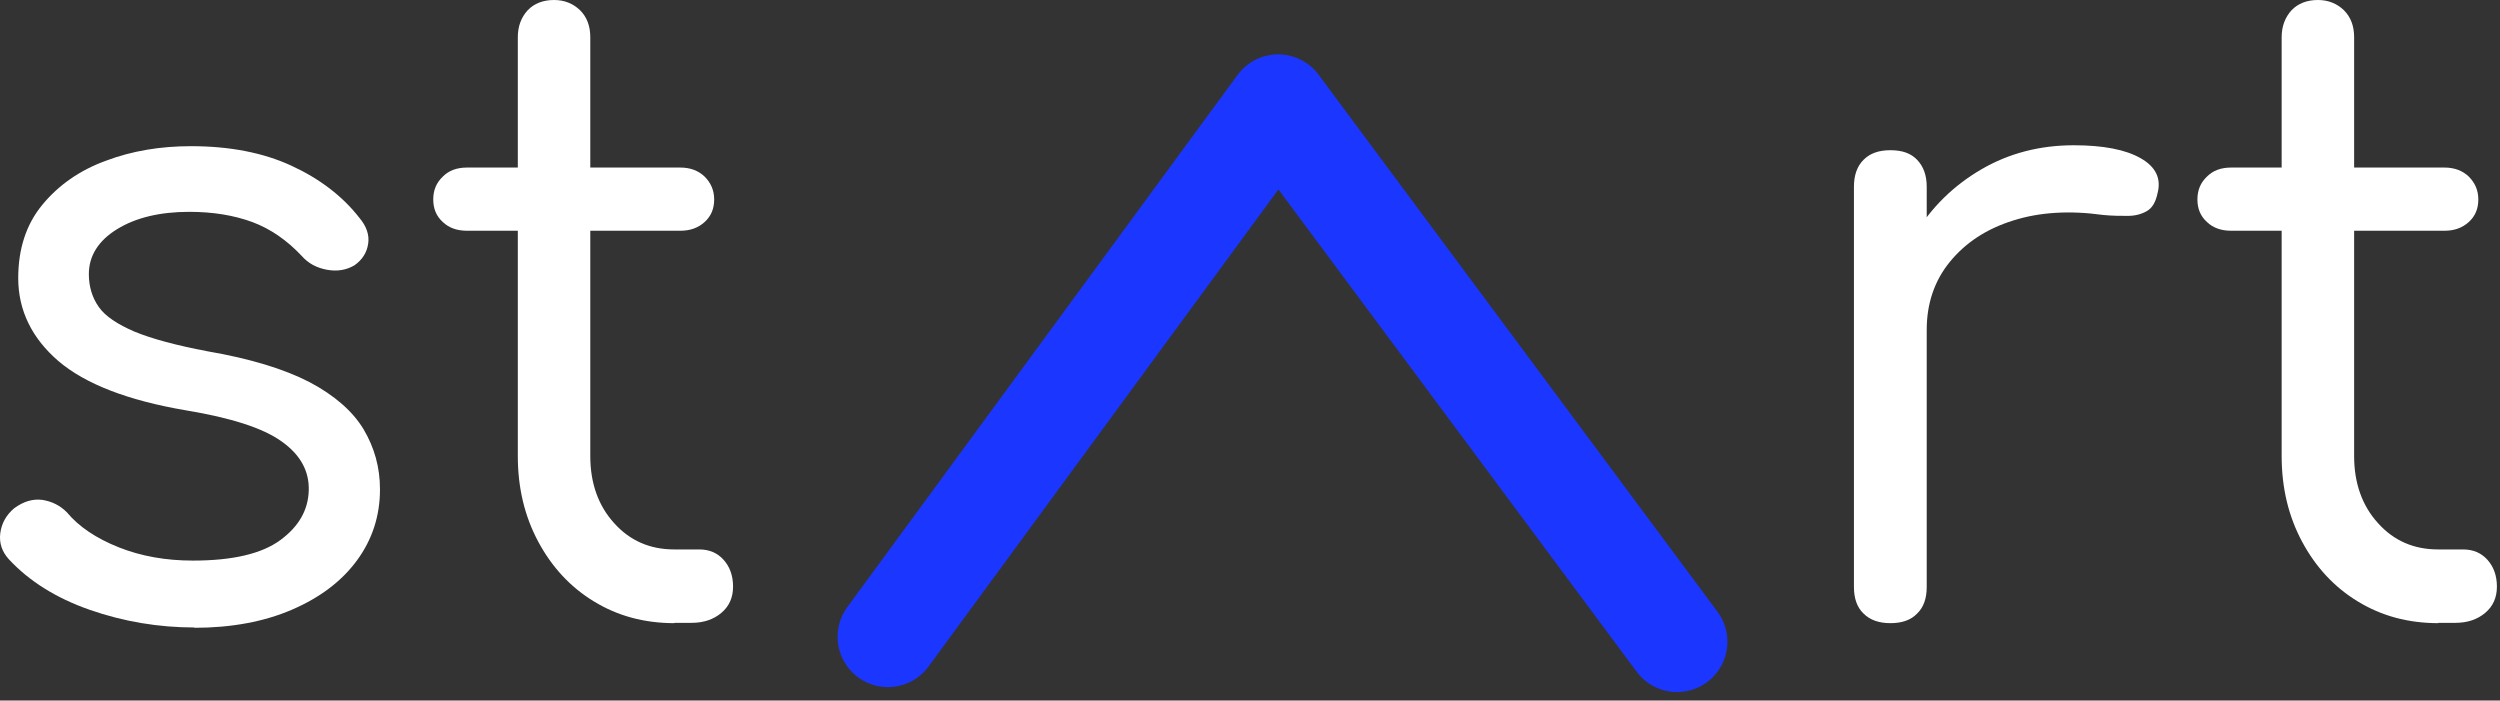
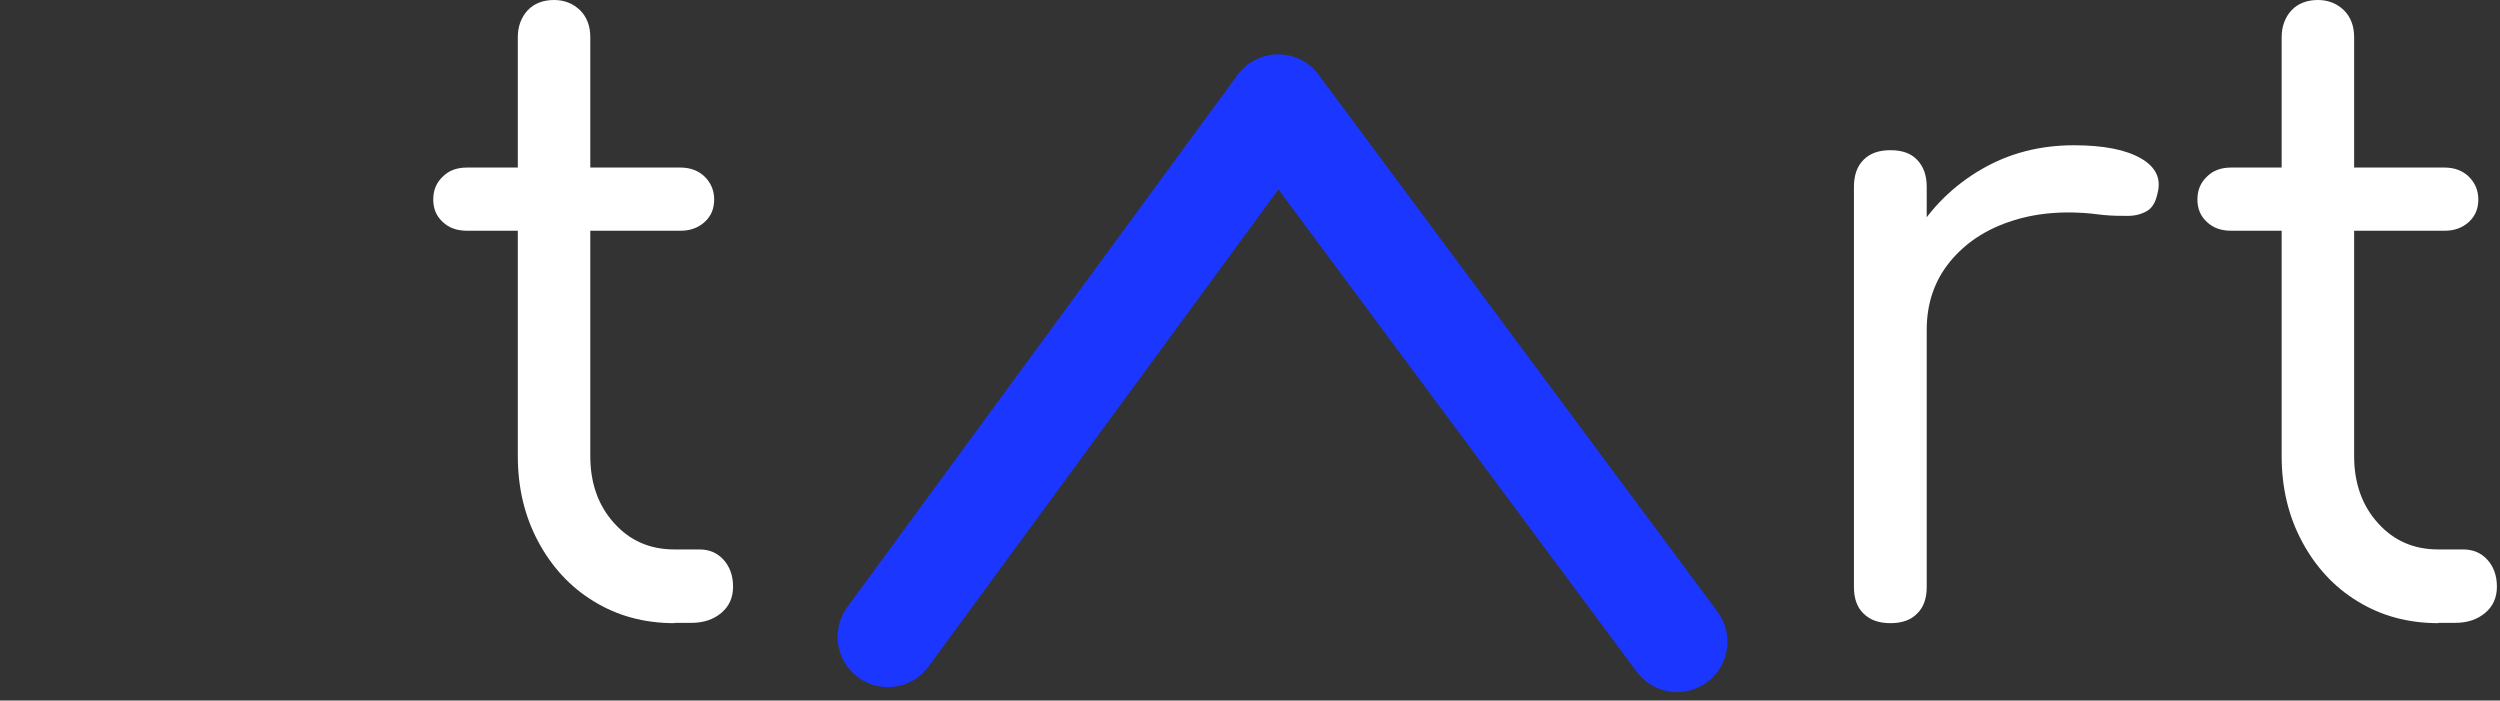
<svg xmlns="http://www.w3.org/2000/svg" width="182" height="51" viewBox="0 0 182 51" fill="none">
  <rect x="0" y="0" width="182" height="51" fill="#333333" stroke="none" />
-   <path d="M14.179 45.681C11.541 45.681 8.993 45.253 6.536 44.396C4.078 43.539 2.116 42.299 0.651 40.721C0.155 40.18 -0.071 39.548 0.019 38.827C0.11 38.105 0.448 37.496 1.034 37C1.711 36.504 2.387 36.301 3.086 36.392C3.785 36.504 4.371 36.797 4.867 37.294C5.747 38.353 7.009 39.188 8.633 39.841C10.279 40.495 12.082 40.811 14.044 40.811C16.93 40.811 19.05 40.315 20.402 39.323C21.755 38.331 22.432 37.136 22.477 35.715C22.522 34.295 21.868 33.1 20.493 32.13C19.14 31.161 16.817 30.416 13.548 29.875C9.309 29.154 6.22 27.959 4.258 26.29C2.319 24.622 1.327 22.593 1.327 20.248C1.327 18.106 1.913 16.324 3.086 14.904C4.258 13.483 5.792 12.401 7.708 11.702C9.625 10.981 11.677 10.642 13.909 10.642C16.727 10.642 19.162 11.116 21.214 12.063C23.266 13.01 24.934 14.273 26.175 15.873C26.671 16.46 26.896 17.091 26.806 17.722C26.716 18.376 26.378 18.917 25.791 19.323C25.205 19.661 24.551 19.774 23.807 19.639C23.063 19.503 22.454 19.188 21.958 18.624C20.898 17.497 19.703 16.663 18.373 16.166C17.02 15.671 15.51 15.422 13.773 15.422C11.631 15.422 9.873 15.851 8.52 16.685C7.167 17.519 6.468 18.624 6.468 19.954C6.468 20.879 6.716 21.668 7.19 22.345C7.663 23.021 8.542 23.607 9.805 24.148C11.068 24.667 12.826 25.14 15.081 25.569C18.238 26.11 20.718 26.877 22.544 27.824C24.371 28.793 25.678 29.943 26.468 31.251C27.257 32.581 27.663 34.024 27.663 35.625C27.663 37.564 27.099 39.278 25.994 40.788C24.889 42.299 23.311 43.494 21.282 44.373C19.253 45.253 16.863 45.704 14.134 45.704L14.179 45.681Z" fill="white" />
  <path d="M33.999 16.798C33.277 16.798 32.691 16.595 32.24 16.167C31.767 15.738 31.541 15.197 31.541 14.521C31.541 13.844 31.767 13.303 32.24 12.852C32.691 12.401 33.277 12.198 33.999 12.198H49.534C50.255 12.198 50.842 12.424 51.293 12.852C51.744 13.303 51.992 13.844 51.992 14.521C51.992 15.197 51.766 15.738 51.293 16.167C50.819 16.595 50.233 16.798 49.534 16.798H33.999ZM49.105 45.366C46.918 45.366 44.979 44.847 43.243 43.787C41.53 42.75 40.177 41.285 39.185 39.436C38.193 37.587 37.697 35.512 37.697 33.212V2.706C37.697 1.917 37.944 1.263 38.418 0.744C38.892 0.248 39.545 0 40.334 0C41.079 0 41.71 0.248 42.228 0.744C42.725 1.24 42.973 1.894 42.973 2.706V33.212C42.973 35.174 43.559 36.82 44.709 38.083C45.859 39.368 47.324 39.999 49.083 39.999H50.909C51.631 39.999 52.217 40.247 52.668 40.743C53.119 41.239 53.367 41.893 53.367 42.705C53.367 43.517 53.074 44.148 52.51 44.621C51.947 45.095 51.225 45.343 50.346 45.343H49.083L49.105 45.366Z" fill="white" />
  <path d="M137.627 45.366C136.793 45.366 136.139 45.14 135.666 44.667C135.192 44.216 134.967 43.562 134.967 42.727V13.596C134.967 12.762 135.192 12.108 135.666 11.634C136.139 11.161 136.771 10.935 137.627 10.935C138.484 10.935 139.116 11.161 139.566 11.634C140.017 12.108 140.265 12.739 140.265 13.596V42.727C140.265 43.562 140.04 44.216 139.566 44.667C139.116 45.14 138.462 45.366 137.627 45.366ZM137.379 24.036C137.47 21.488 138.123 19.188 139.364 17.136C140.604 15.084 142.227 13.506 144.234 12.334C146.241 11.161 148.495 10.575 150.976 10.575C153.118 10.575 154.741 10.89 155.846 11.522C156.951 12.153 157.356 13.01 157.063 14.092C156.928 14.723 156.68 15.152 156.274 15.377C155.868 15.603 155.417 15.716 154.899 15.716C154.38 15.716 153.771 15.716 153.095 15.648C150.66 15.31 148.473 15.445 146.556 16.054C144.617 16.663 143.106 17.655 141.957 19.053C140.829 20.428 140.265 22.097 140.265 24.013H137.379V24.036Z" fill="white" />
  <path d="M162.429 16.798C161.708 16.798 161.122 16.595 160.671 16.167C160.197 15.738 159.972 15.197 159.972 14.521C159.972 13.844 160.197 13.303 160.671 12.852C161.122 12.401 161.708 12.198 162.429 12.198H177.965C178.686 12.198 179.272 12.424 179.723 12.852C180.174 13.303 180.422 13.844 180.422 14.521C180.422 15.197 180.197 15.738 179.723 16.167C179.25 16.595 178.664 16.798 177.965 16.798H162.429ZM177.514 45.366C175.327 45.366 173.387 44.847 171.651 43.787C169.938 42.75 168.585 41.285 167.593 39.436C166.601 37.587 166.105 35.512 166.105 33.212V2.706C166.105 1.917 166.353 1.263 166.826 0.744C167.3 0.248 167.953 0 168.743 0C169.487 0 170.118 0.248 170.637 0.744C171.133 1.24 171.381 1.894 171.381 2.706V33.212C171.381 35.174 171.967 36.82 173.117 38.083C174.267 39.368 175.732 39.999 177.491 39.999H179.317C180.039 39.999 180.625 40.247 181.076 40.743C181.527 41.239 181.775 41.893 181.775 42.705C181.775 43.517 181.482 44.148 180.918 44.621C180.355 45.095 179.633 45.343 178.754 45.343H177.491L177.514 45.366Z" fill="white" />
  <path d="M64.641 46.358L93.05 7.621L122.092 46.718" stroke="#1B36FF" stroke-width="7.328" stroke-linecap="round" stroke-linejoin="round" />
</svg>